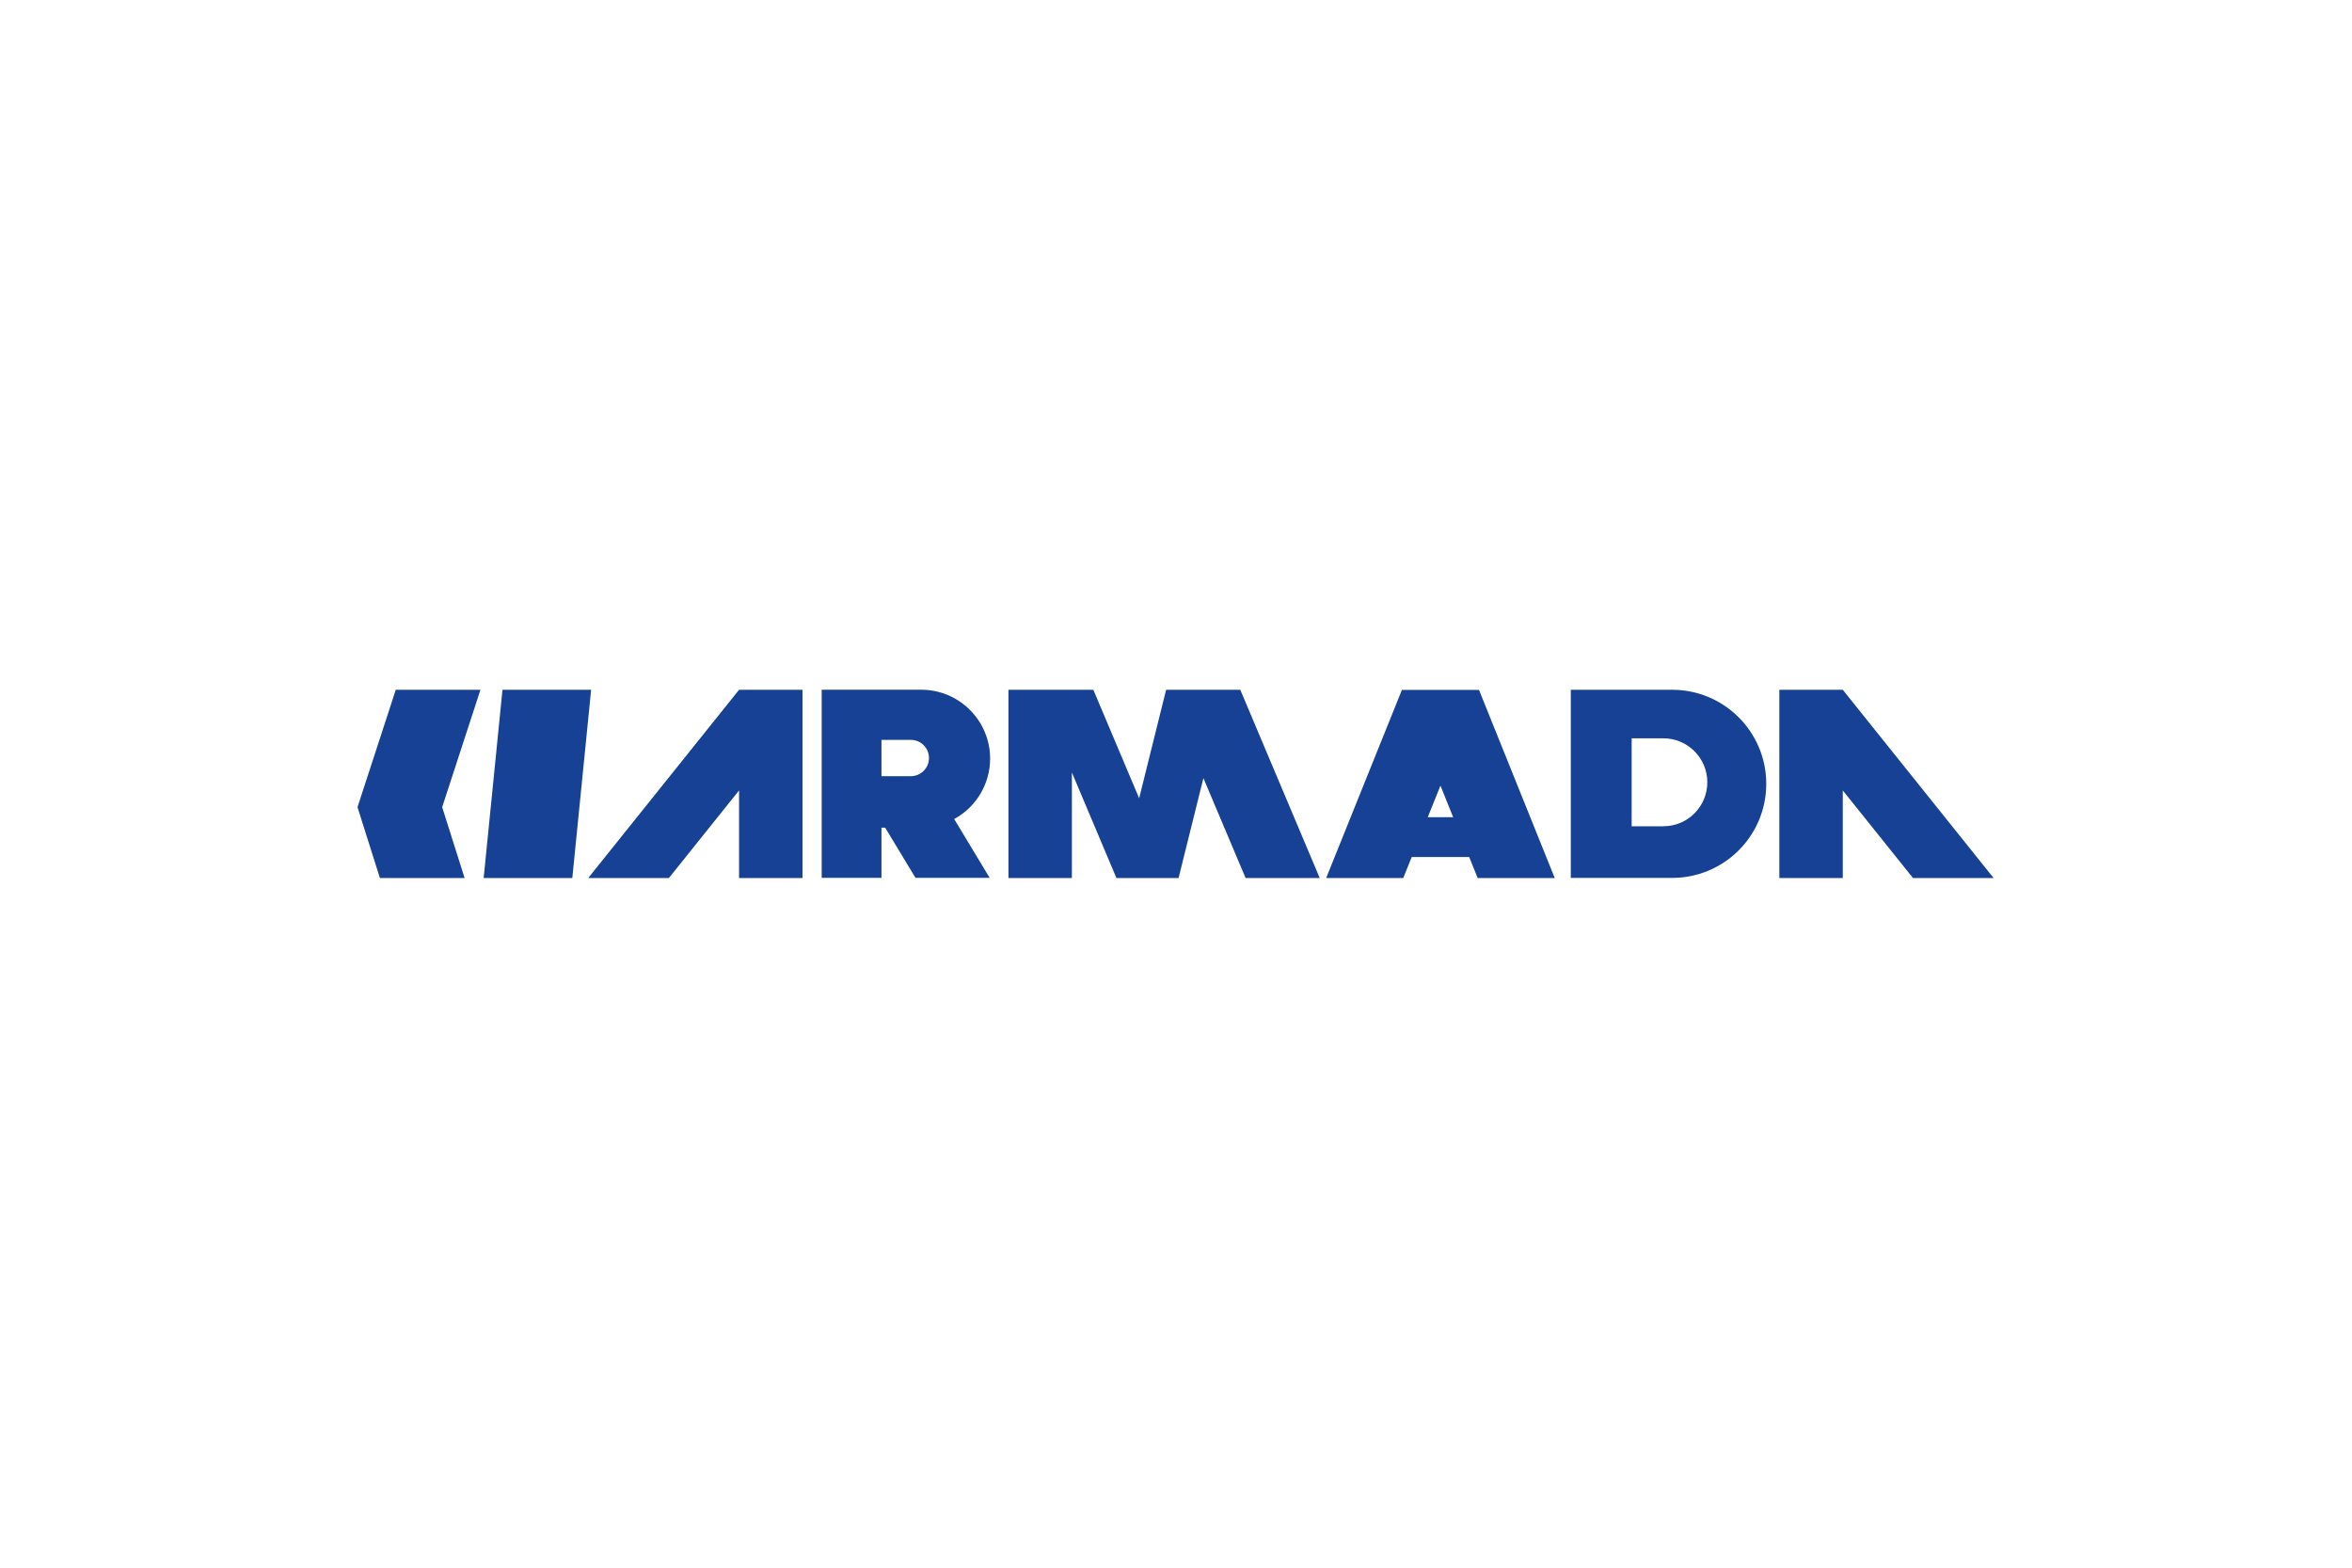
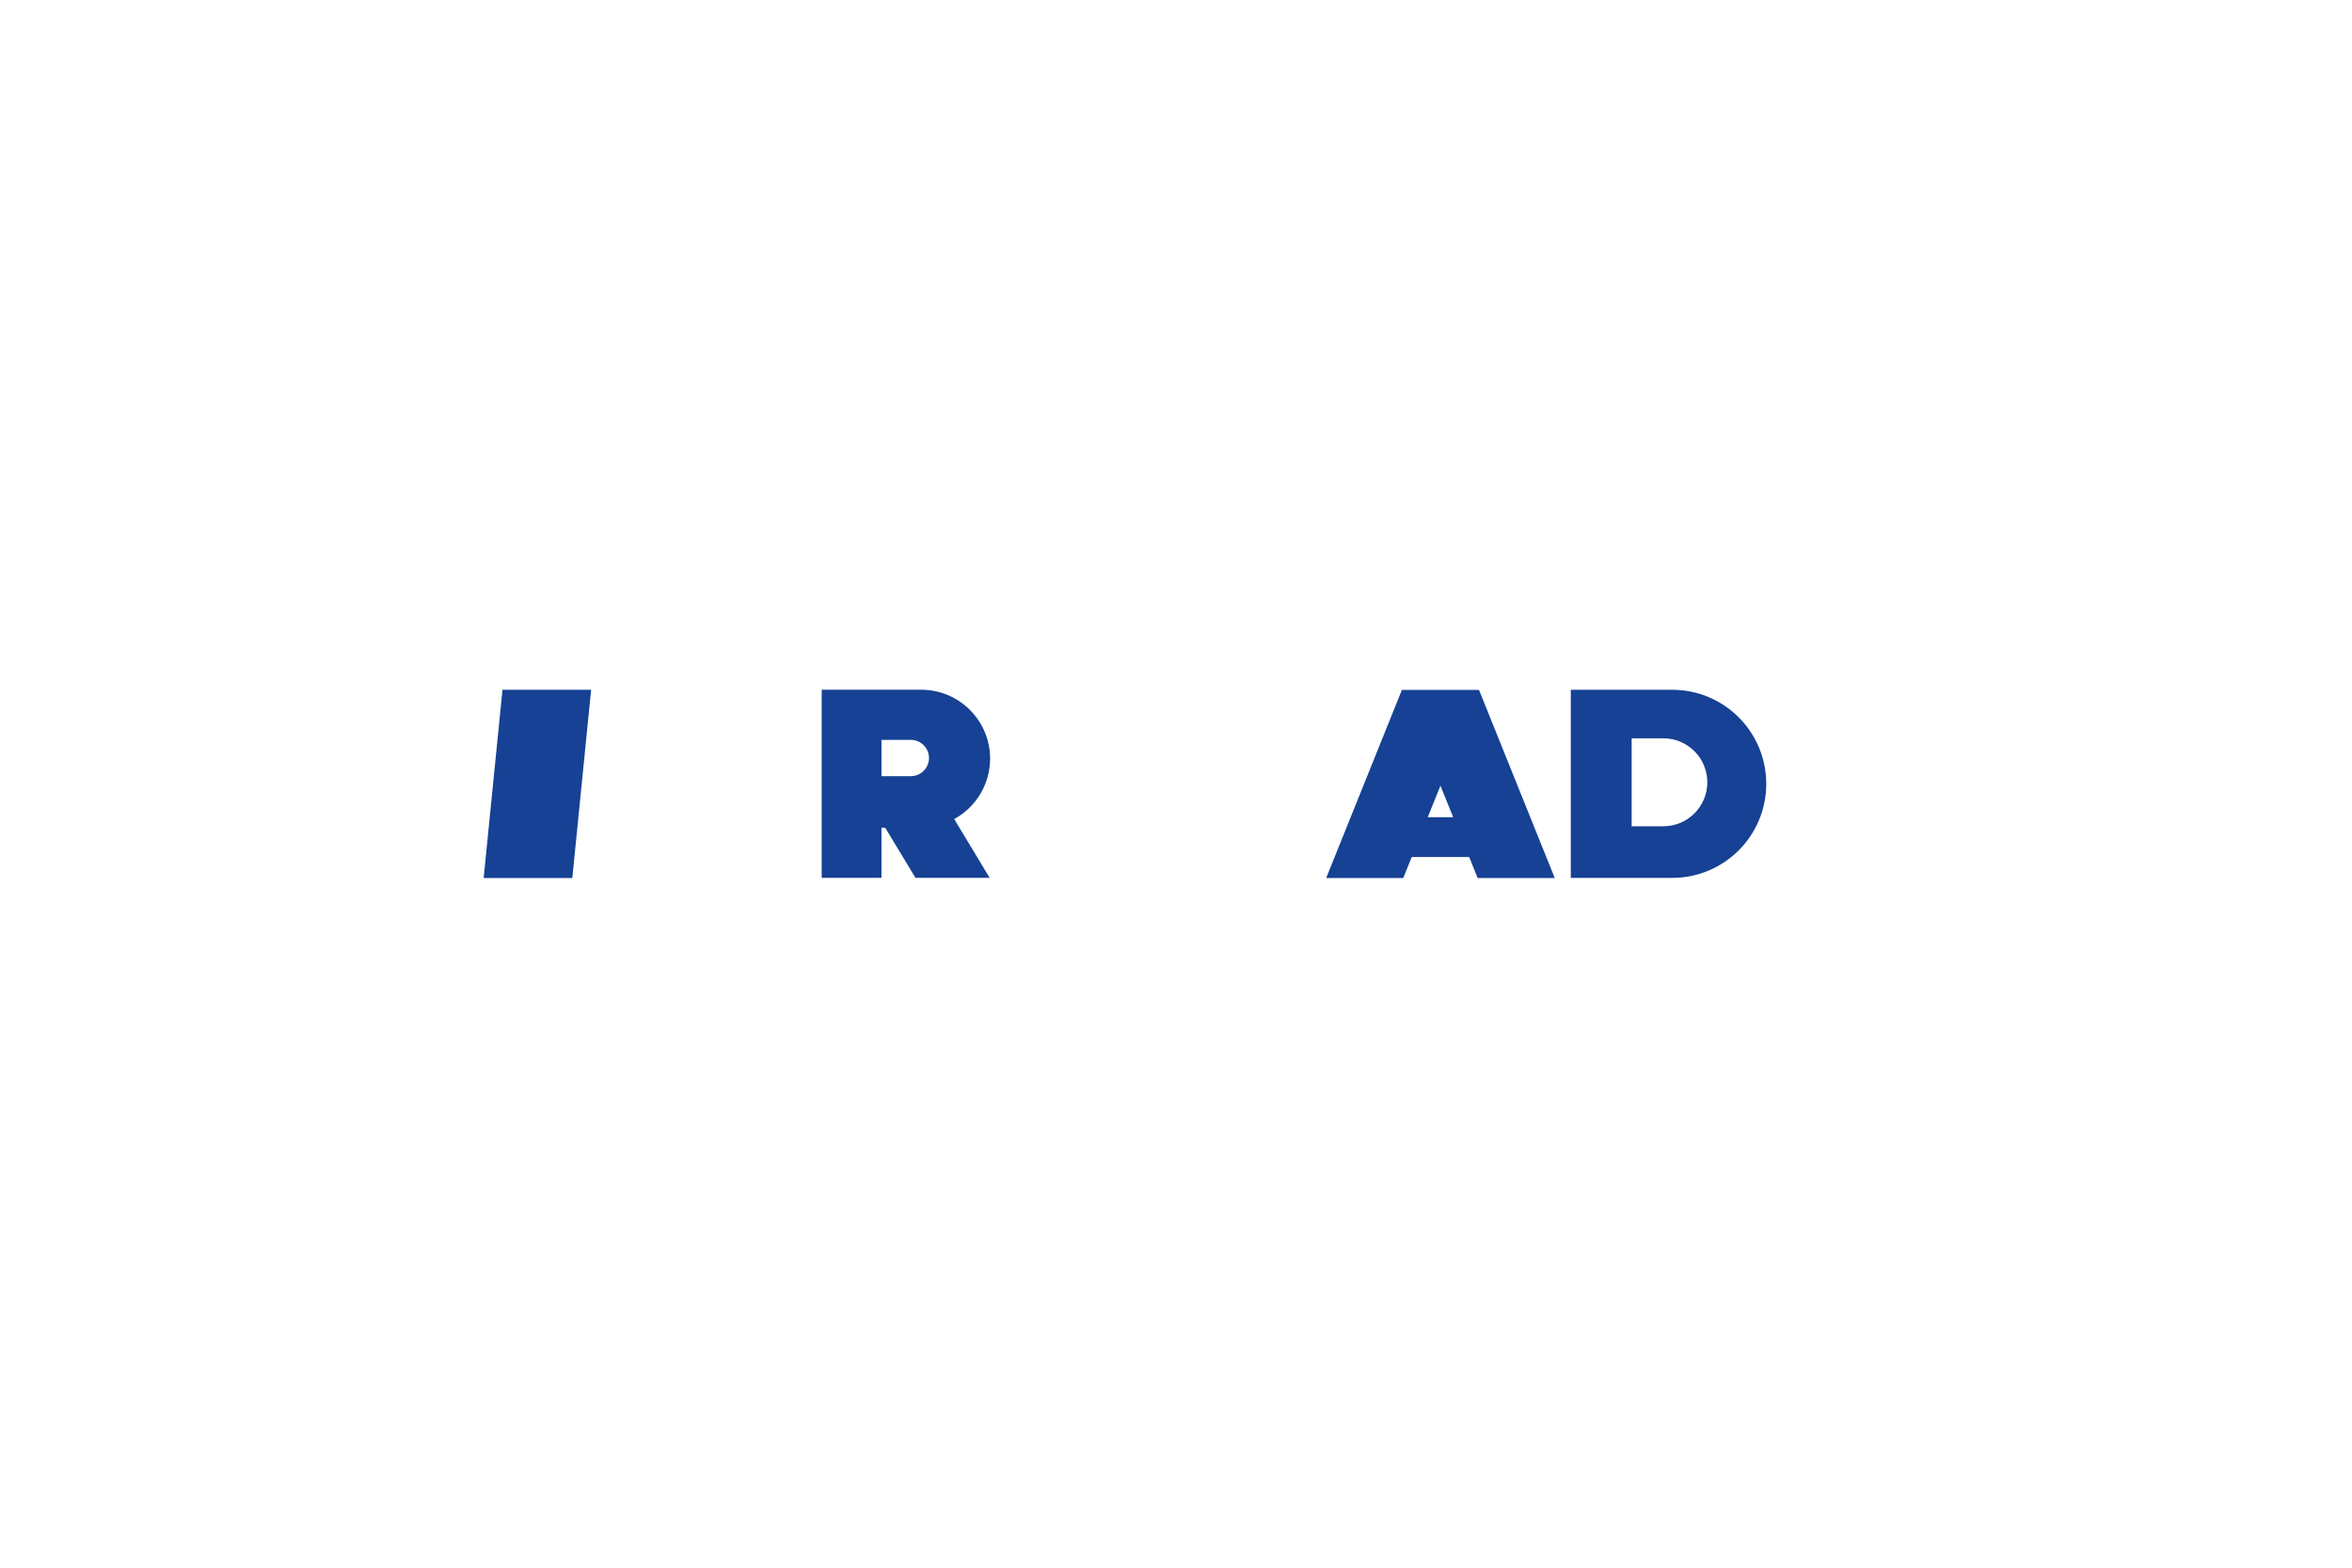
<svg xmlns="http://www.w3.org/2000/svg" width="1500px" height="1000px" viewBox="0 0 1500 1000" version="1.1">
  <title>armada</title>
  <desc>Created with Sketch.</desc>
  <defs />
  <g id="armada" stroke="none" stroke-width="1" fill="none" fill-rule="evenodd">
    <g id="armada-skis" transform="translate(228, 439)" fill="#164194" fill-rule="nonzero">
-       <polygon id="Shape" points="243.34 1 147.16 121.06 198.6 121.06 243.34 65.2 243.34 121.06 283.8 121.06 283.8 1" />
-       <polygon id="Shape" points="947.24 1 1043.42 121.06 992 121.06 947.24 65.2 947.24 121.06 906.78 121.06 906.78 1" />
-       <polygon id="Shape" points="613.66 121.06 563 1 515.7 1 498.5 70.2 469.28 1 415.14 1 415.14 121.06 455.6 121.06 455.6 53.74 484 121.06 523.64 121.06 539.48 57.34 566.38 121.06" />
      <path d="M838.44,1 L773.78,1 L773.78,121 L838.44,121 C871.577,121 898.44,94.137 898.44,61 C898.44,27.863 871.577,1 838.44,1 Z M832.8,88.06 L812.6,88.06 L812.6,31.96 L832.8,31.96 C848.292,31.96 860.85,44.518 860.85,60.01 C860.85,75.502 848.292,88.06 832.8,88.06 Z" id="Shape" />
      <path d="M714.38,121.06 L763.54,121.06 L715.24,1.06 L666.08,1.06 L617.78,121.06 L666.94,121.06 L672.34,107.66 L708.98,107.66 L714.38,121.06 Z M682.56,82.28 L690.66,62.16 L698.76,82.28 L682.56,82.28 Z" id="Shape" />
      <path d="M403.46,44.96 C403.46,20.659 383.761,0.96 359.46,0.96 L296.04,0.96 L296.04,120.96 L334.16,120.96 L334.16,88.96 L336.52,88.96 L355.86,120.96 L403.16,120.96 L380.54,83.46 C394.631,75.769 403.416,61.014 403.46,44.96 Z M334.16,32.96 L353.36,32.96 C359.563,33.218 364.459,38.322 364.459,44.53 C364.459,50.738 359.563,55.842 353.36,56.1 L334.16,56.1 L334.16,32.96 Z" id="Shape" />
      <polygon id="Shape" points="137 121.06 149 1 92.46 1 80.46 121.06" />
-       <polygon id="Shape" points="78.4 1 24.4 1 0 75.88 14.28 121.06 68.3 121.06 54 75.88" />
    </g>
  </g>
</svg>